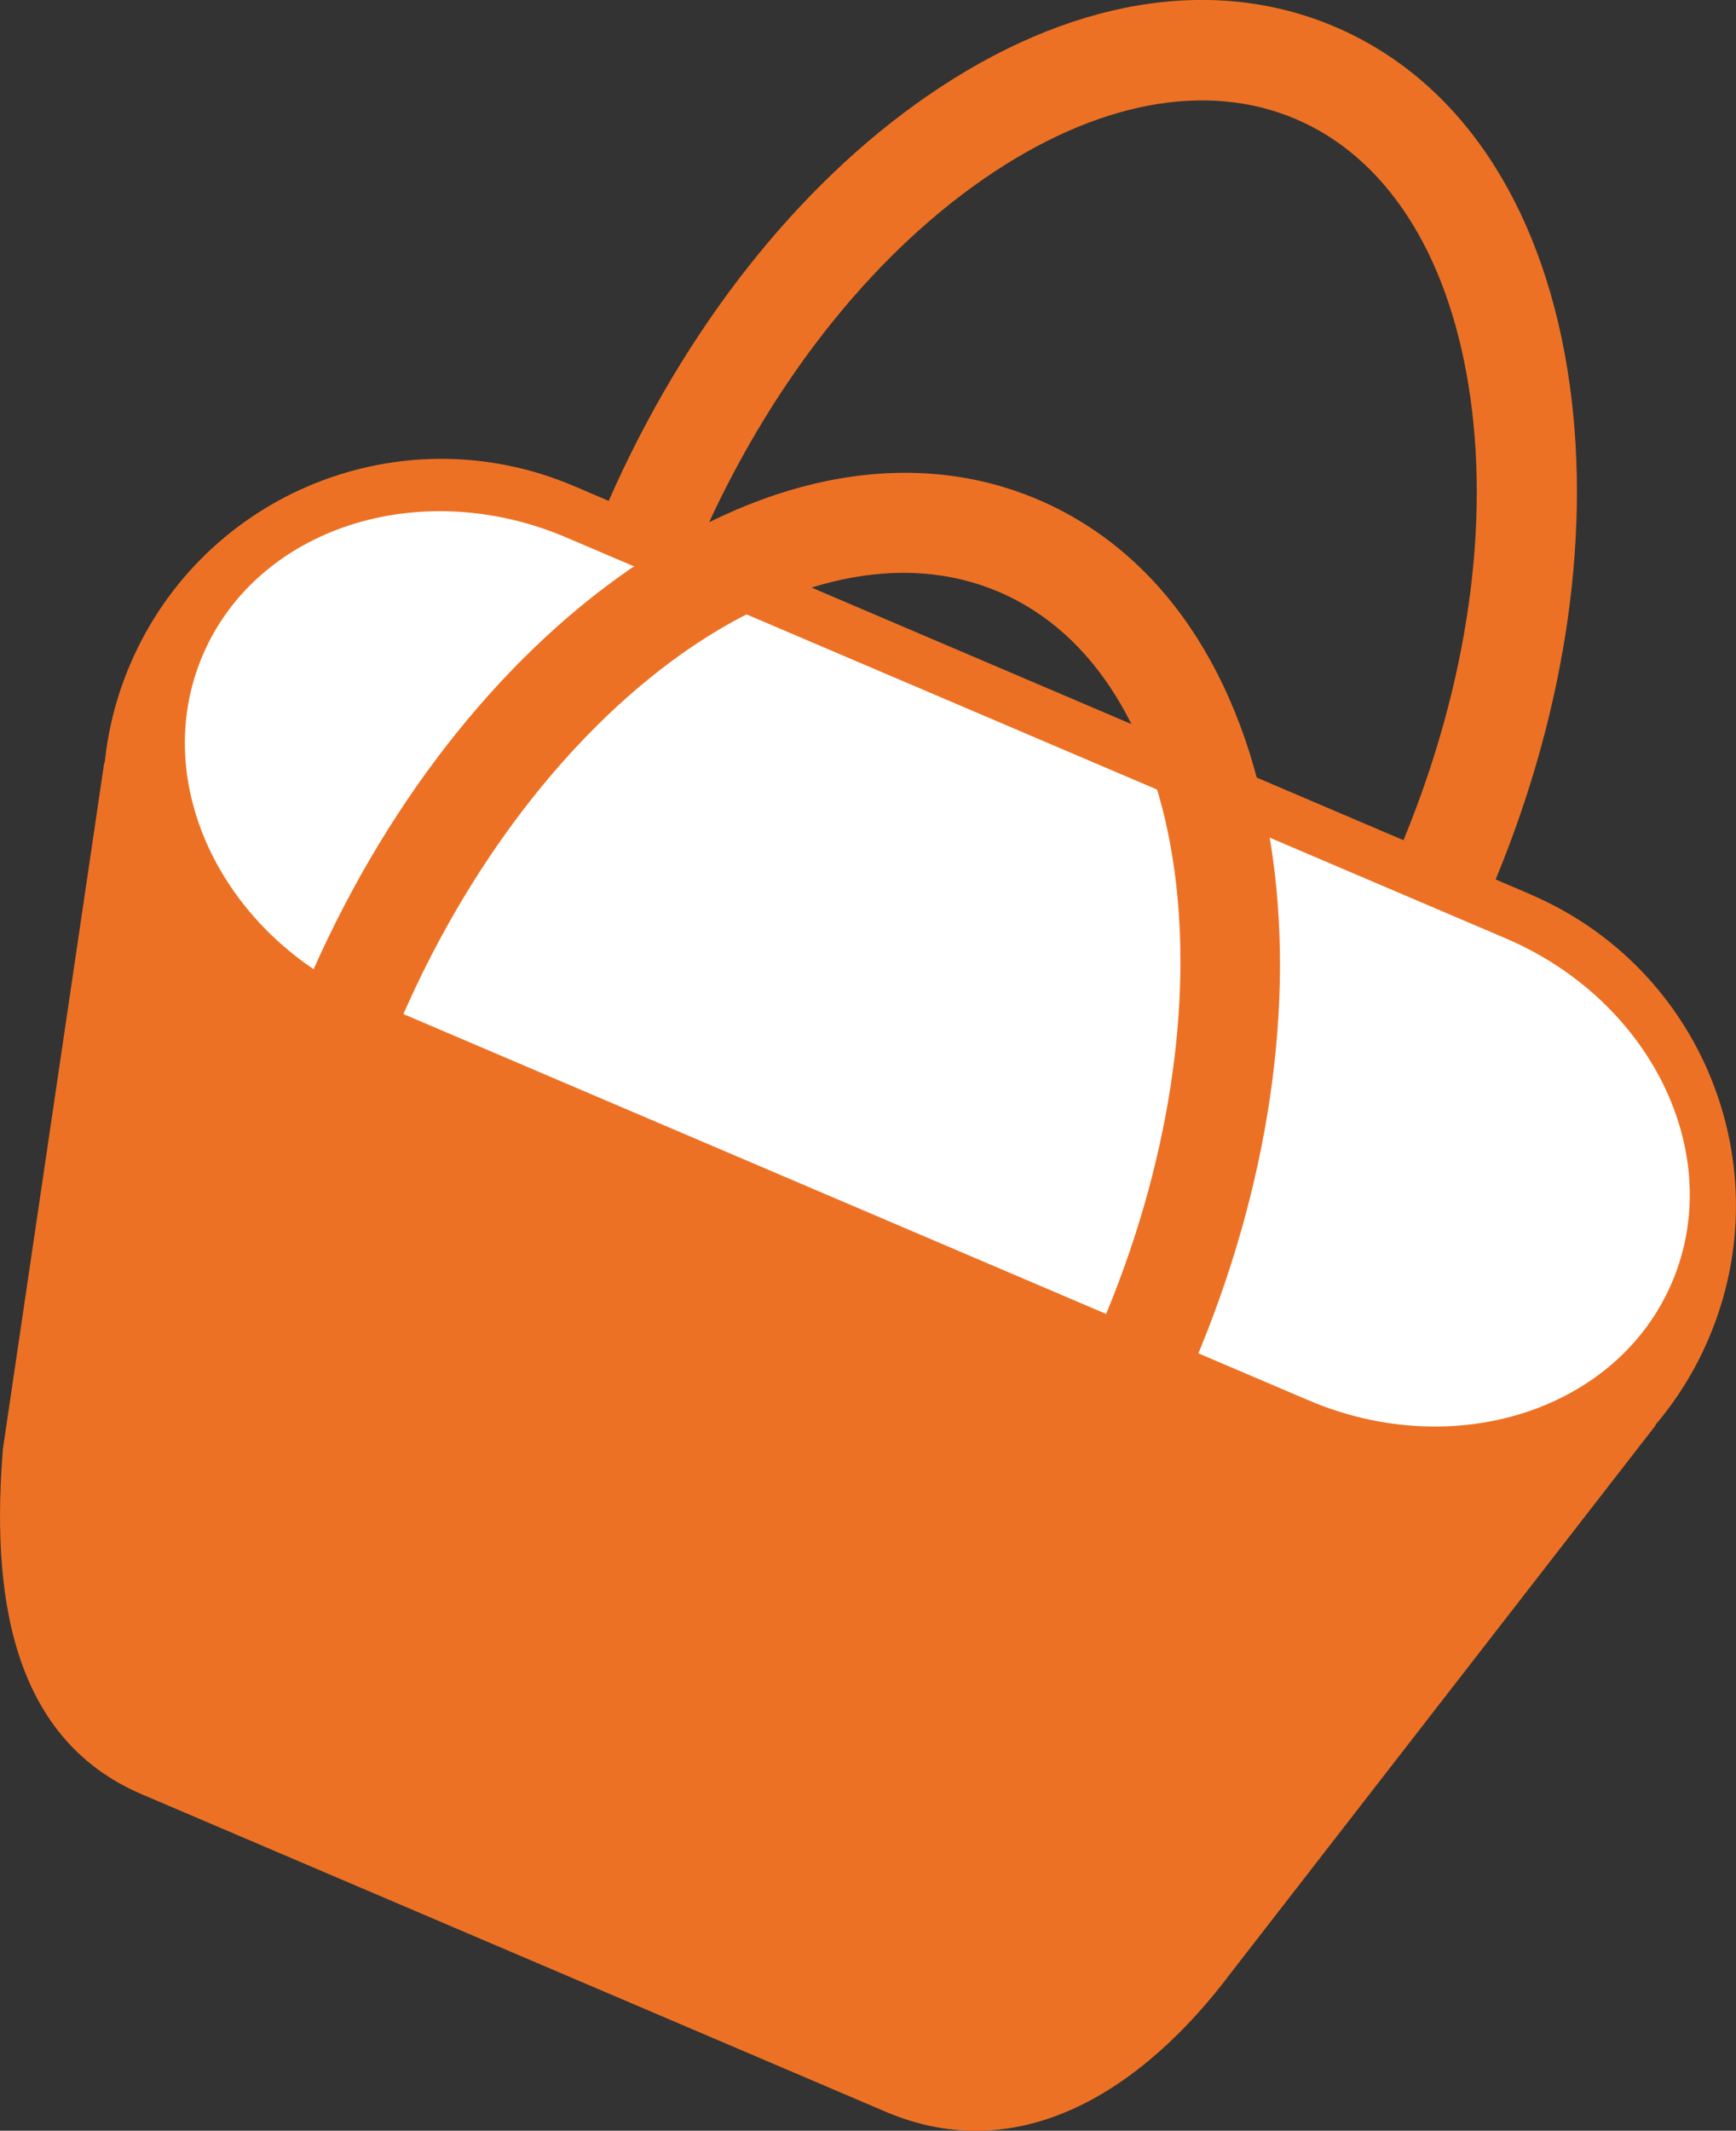
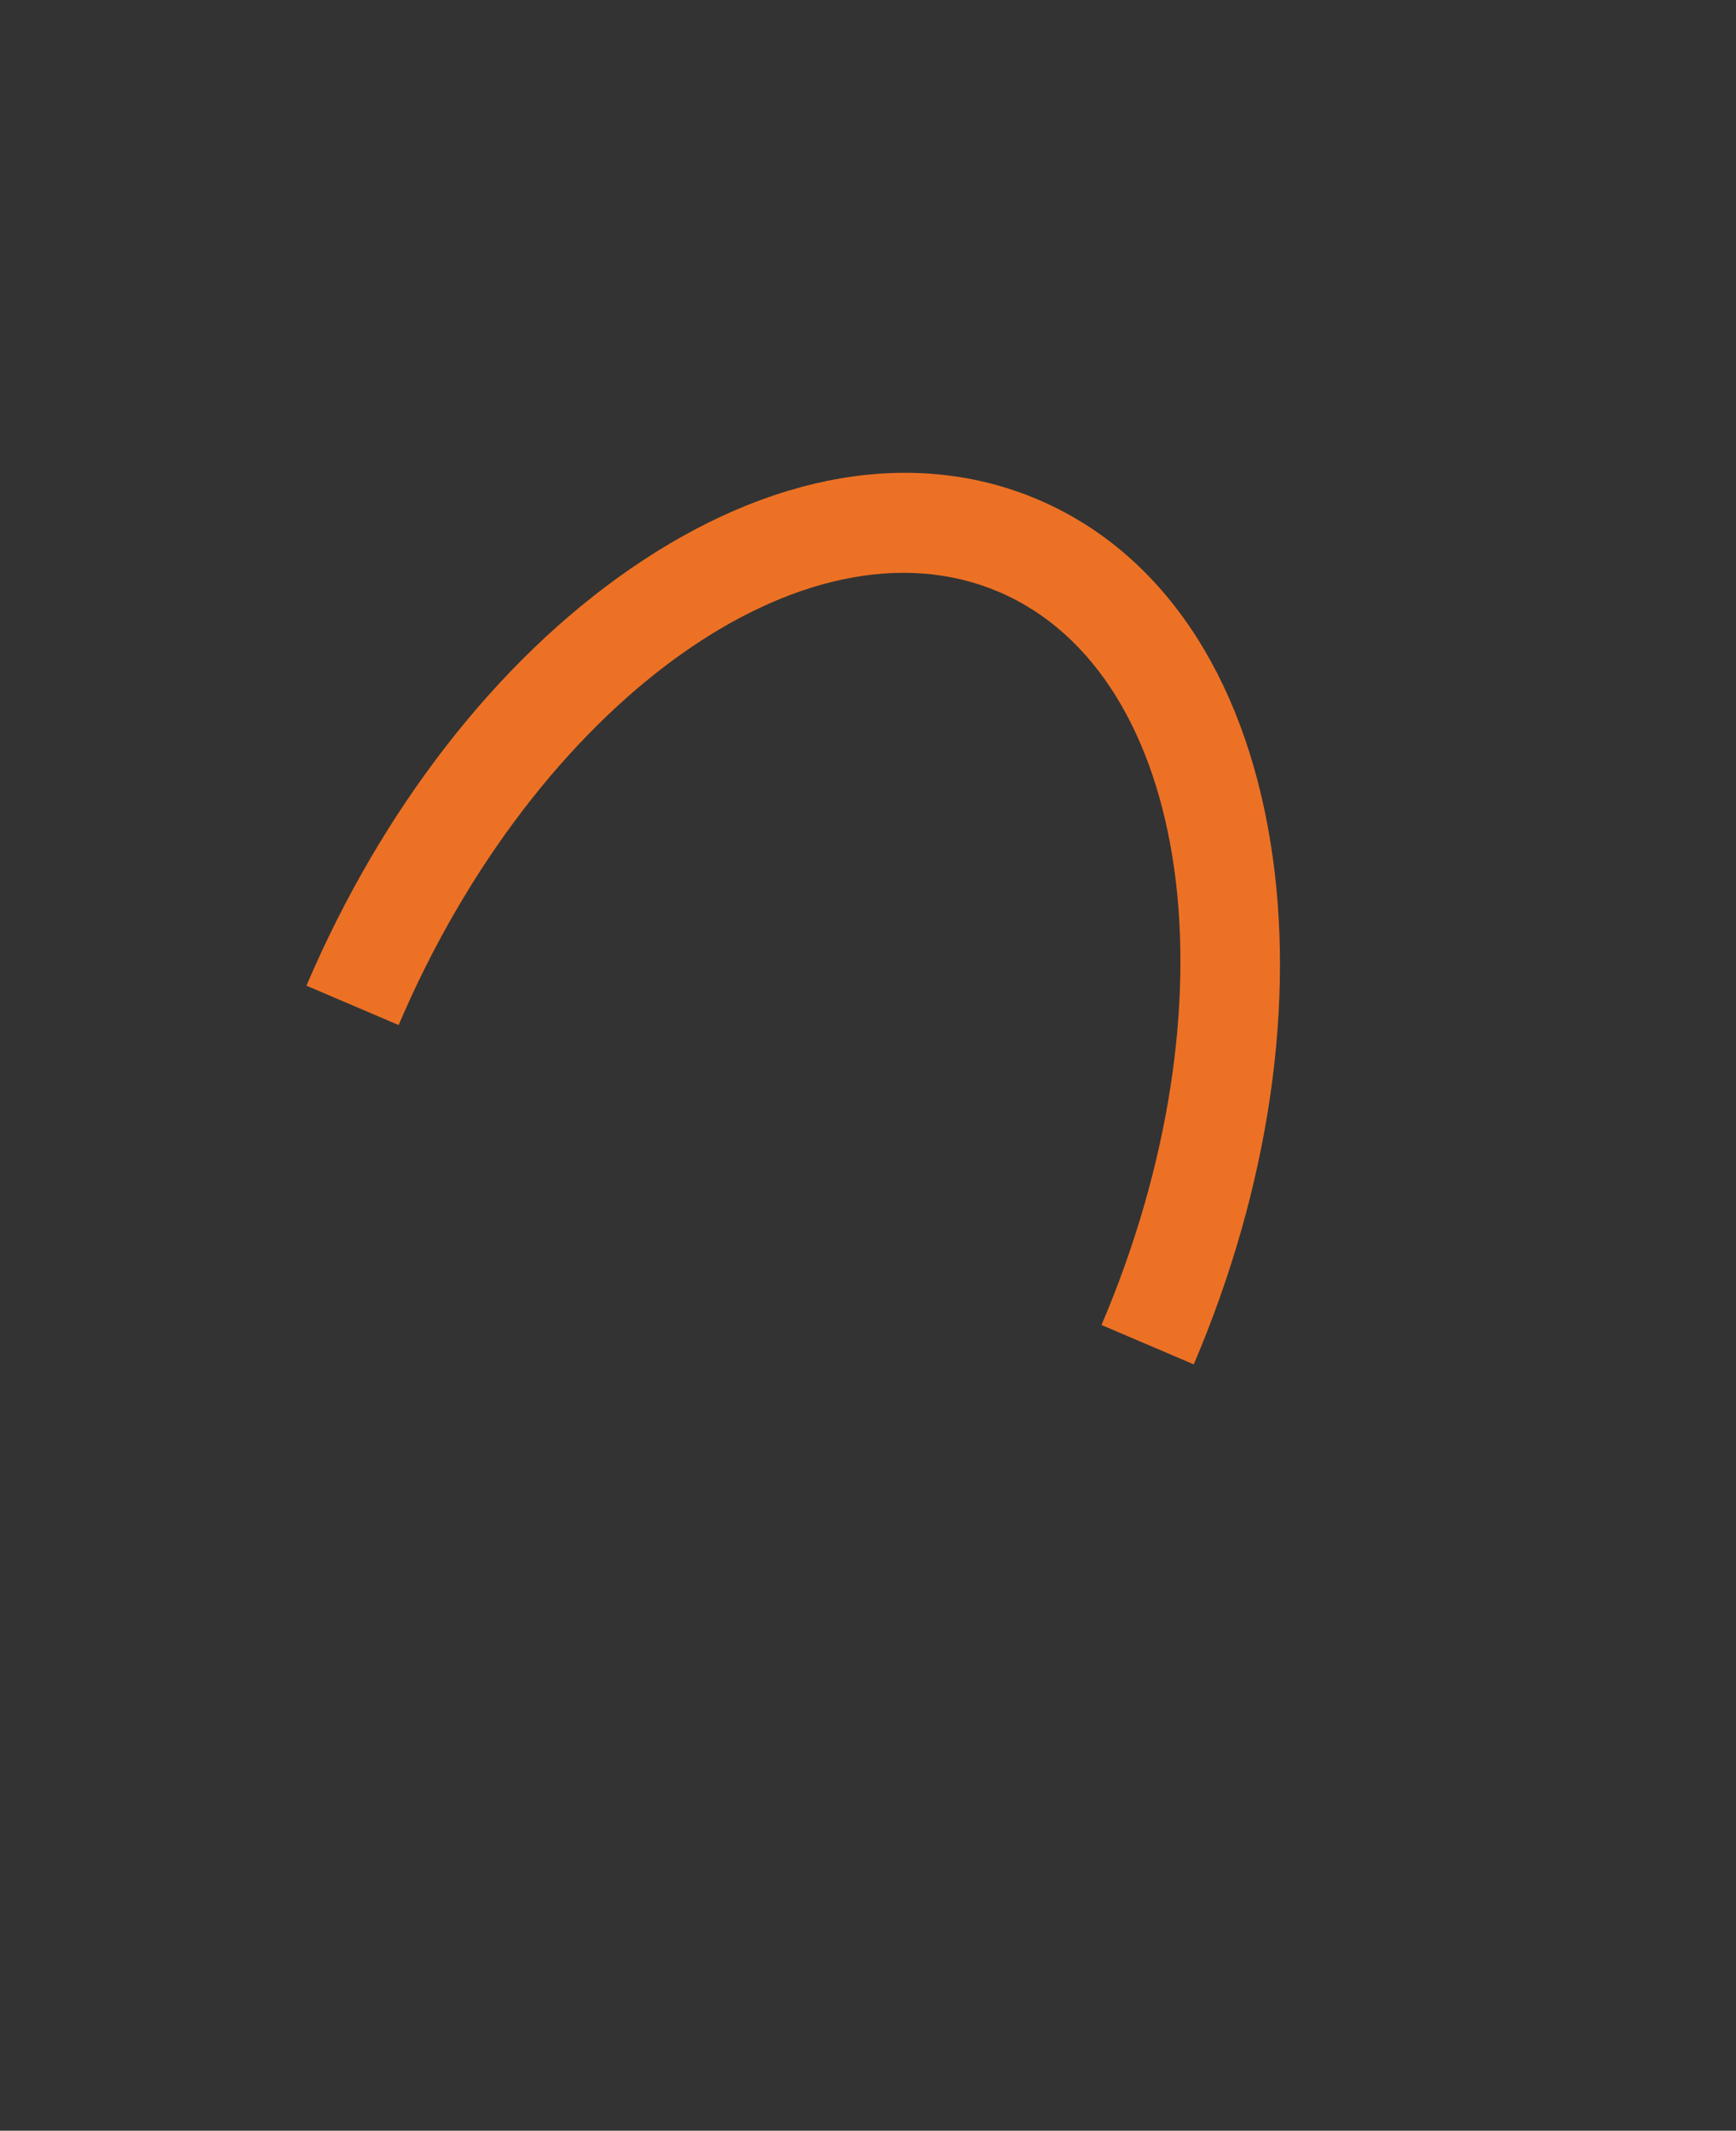
<svg xmlns="http://www.w3.org/2000/svg" id="_レイヤー_2" data-name="レイヤー 2" viewBox="0 0 166.27 204.02">
  <rect x="0" y="0" width="166.27" height="204.02" fill="#333333" stroke="none" />
  <defs>
    <style>
      .cls-1 {
        fill: #fff;
      }

      .cls-1, .cls-2 {
        stroke-width: 0px;
      }

      .cls-2 {
        fill: #ed7124;
      }
    </style>
  </defs>
  <g id="_レイヤー_2-2" data-name="レイヤー 2">
    <g>
-       <path class="cls-2" d="m146.58,85.63l-3.33-1.42c6.85-16.57,9.3-33.87,6.87-48.86-2.61-16.13-10.51-27.77-22.25-32.78-11.74-5.01-25.61-2.66-39.06,6.62-12.49,8.62-23.29,22.36-30.51,38.77l-3.33-1.42c-16.46-7.02-35.49.63-42.51,17.09-1.31,3.06-2.1,6.22-2.43,9.37-.02.02-.05.05-.05.05L.28,138.73c-1.07,13.28.49,27.61,13.29,33.07l71.25,30.4c12.8,5.46,24.6-2,33.07-13.29l40.68-52.43s0-.04,0-.07c2.05-2.42,3.78-5.18,5.09-8.26,7.02-16.46-.63-35.49-17.09-42.51ZM94.26,17.1c10.64-7.34,21.24-9.37,29.85-5.7,8.6,3.67,14.48,12.72,16.54,25.49,2.14,13.22-.08,28.64-6.23,43.56l-67.29-28.71c6.51-14.76,16.11-27.03,27.13-34.64Z" />
-       <path class="cls-1" d="m54.23,51.46c-14.02-5.98-29.61-.93-34.82,11.29-5.21,12.22,1.93,26.97,15.95,32.95l89.96,38.38c14.02,5.98,29.61.93,34.82-11.29,5.21-12.22-1.93-26.97-15.95-32.95L54.23,51.46Z" />
      <path class="cls-2" d="m114.33,130.64l-8.83-3.77c13.13-30.79,8.72-62.28-9.84-70.2-18.56-7.91-44.35,10.69-57.48,41.48l-8.83-3.77c7.22-16.92,18.23-31.09,31.02-39.91,13.45-9.28,27.32-11.63,39.06-6.63,11.74,5.01,19.64,16.65,22.25,32.78,2.48,15.33-.13,33.09-7.34,50.01h0Z" />
    </g>
  </g>
</svg>